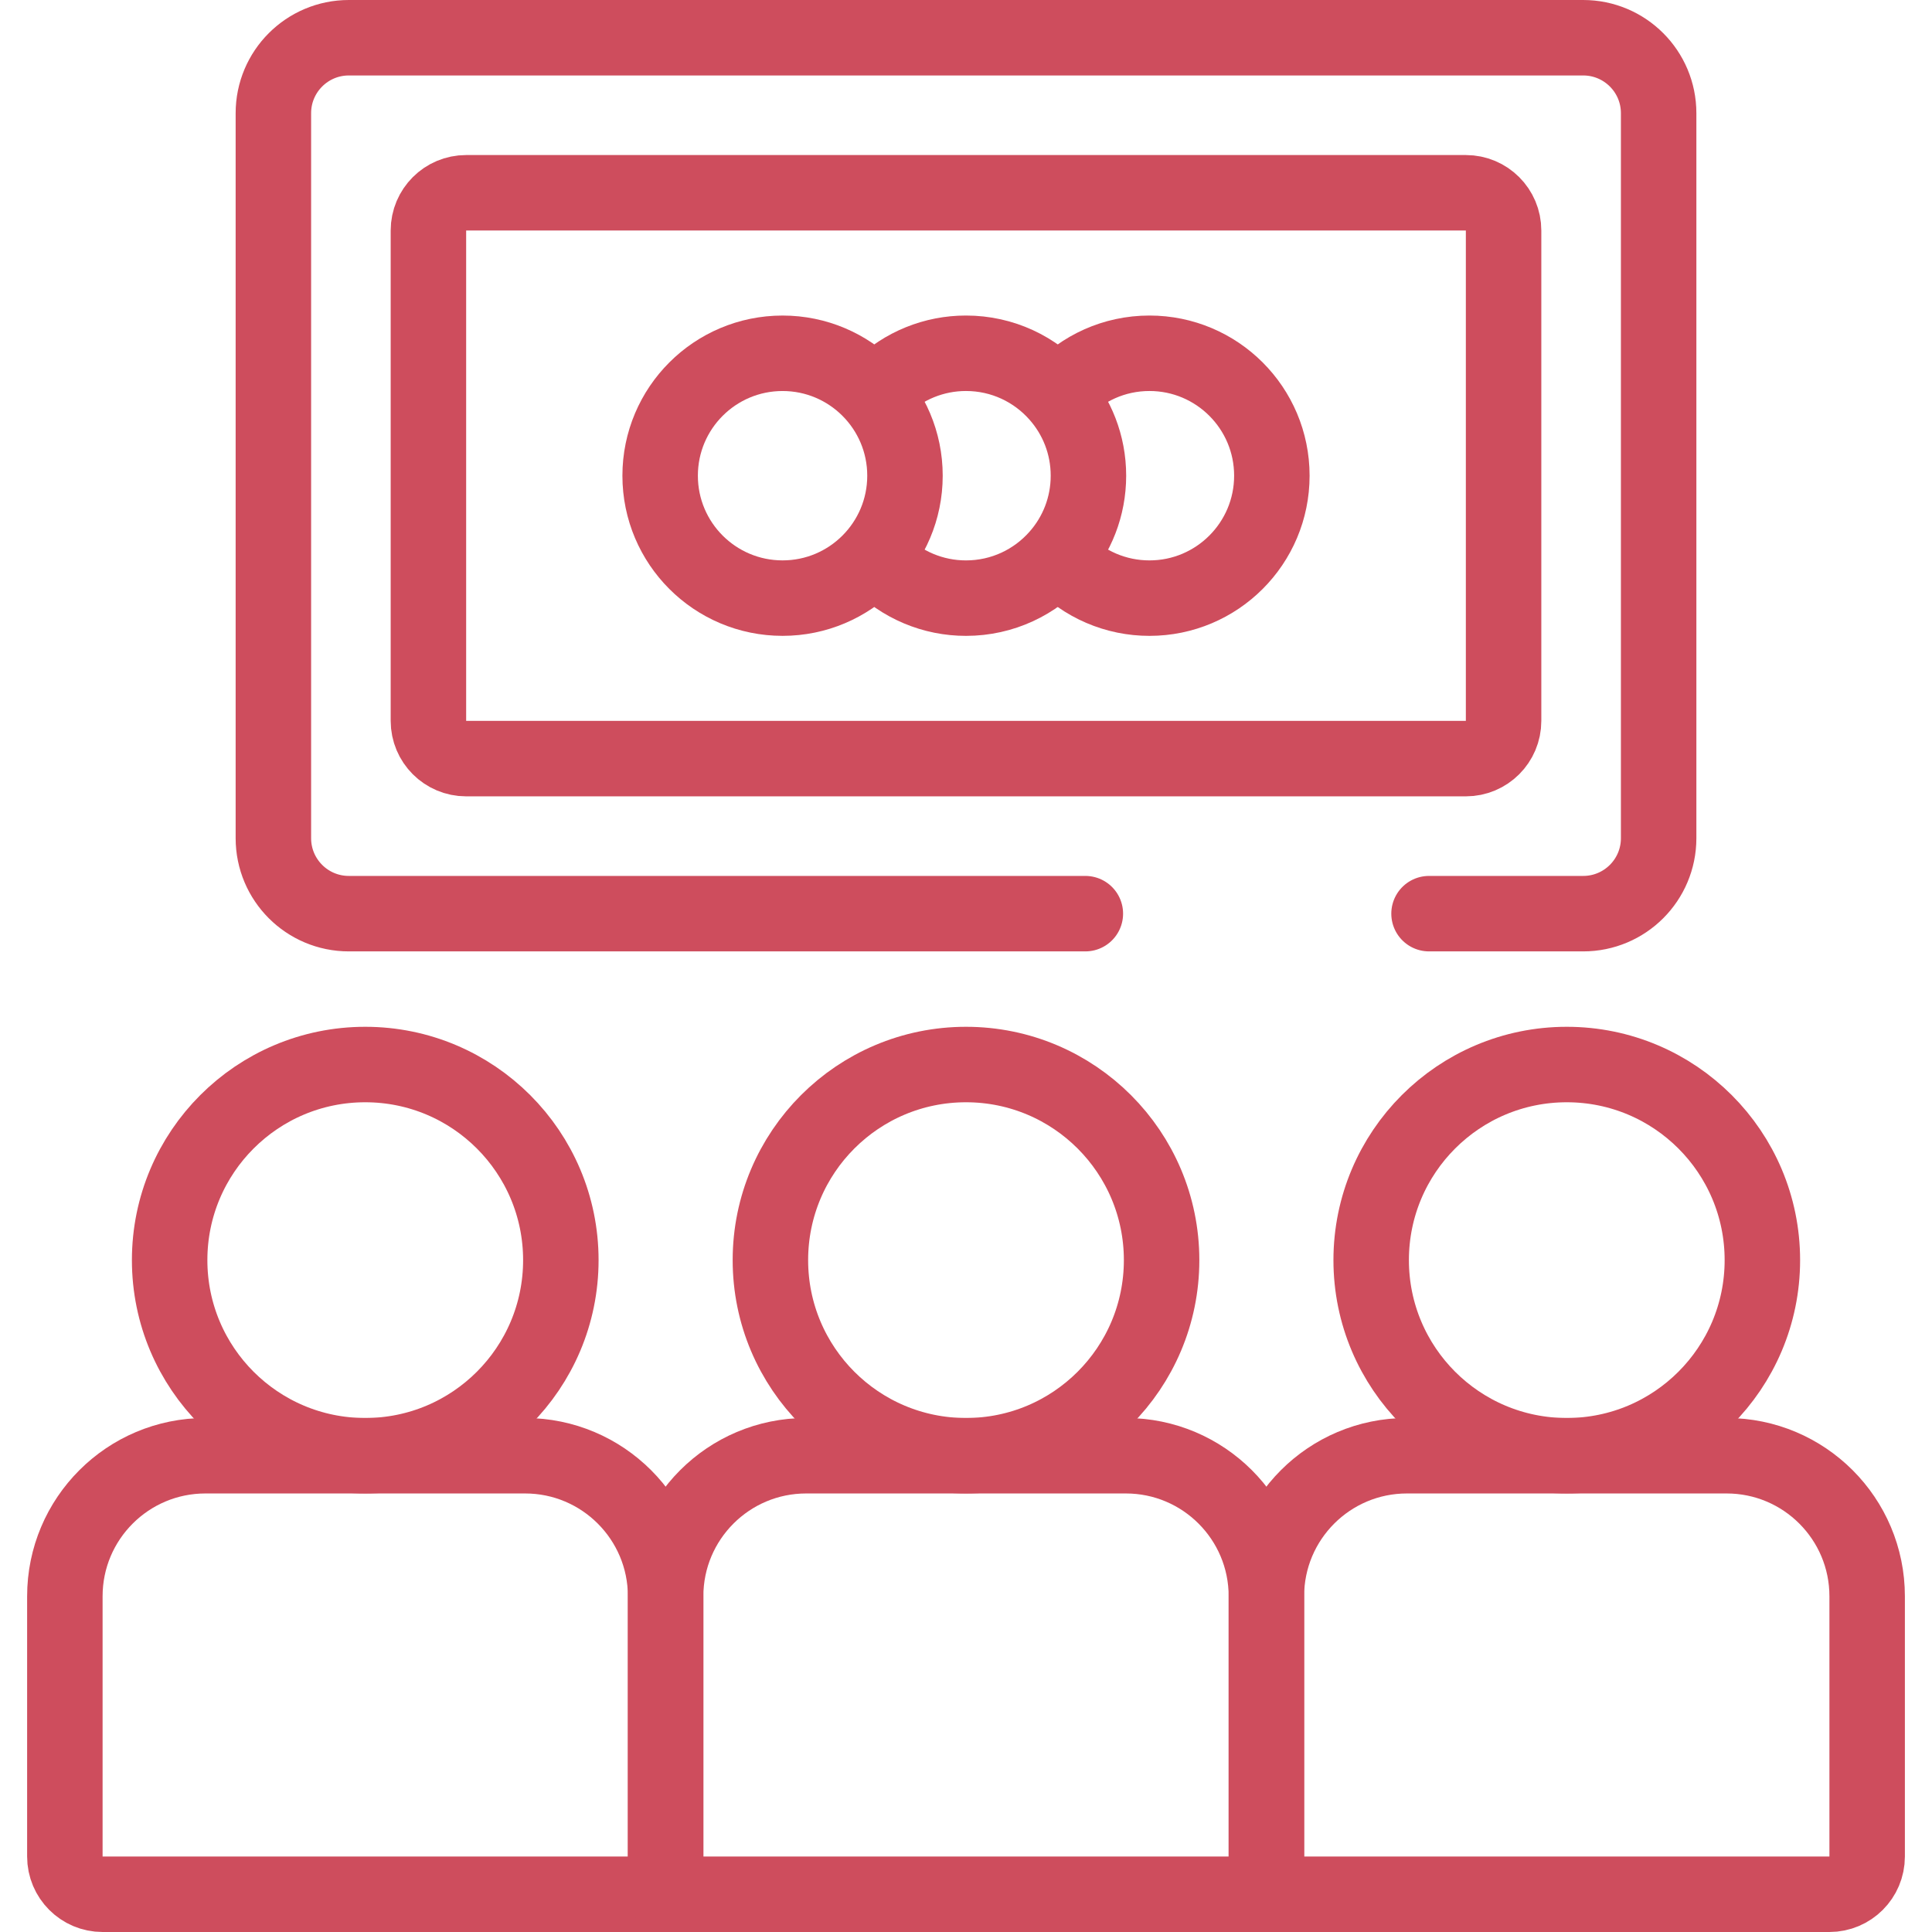
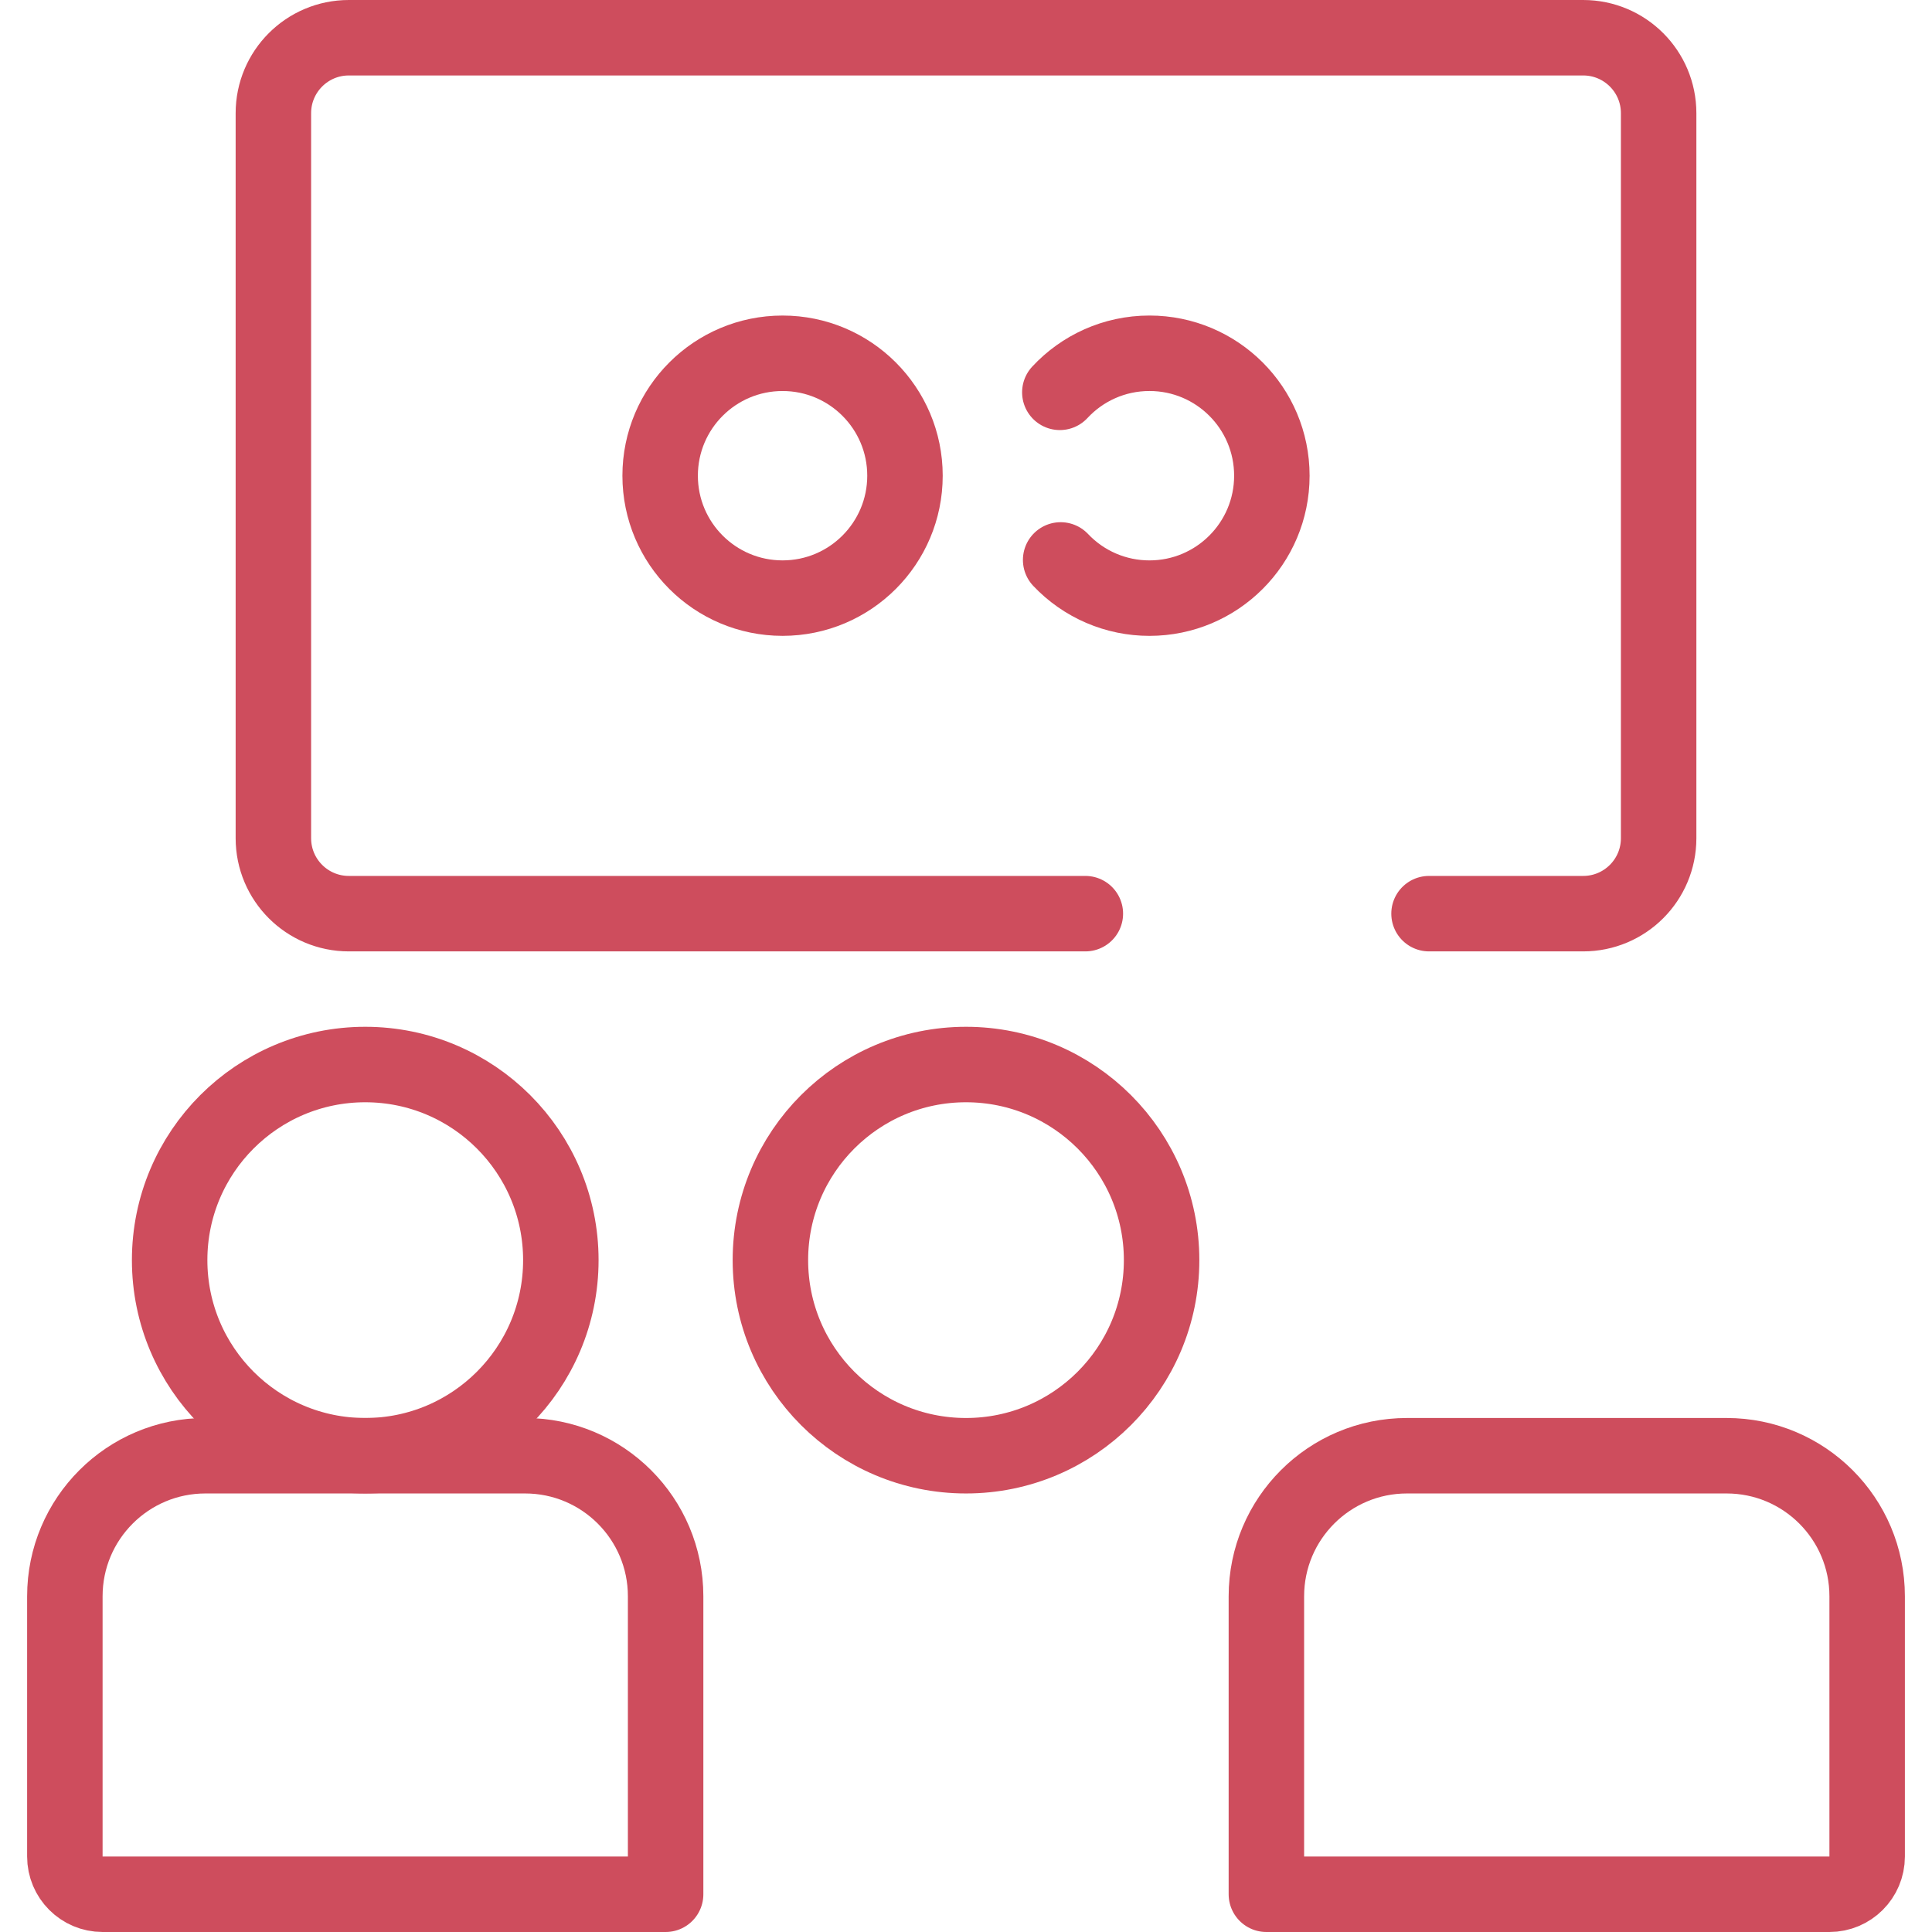
<svg xmlns="http://www.w3.org/2000/svg" width="512" height="512" viewBox="0 0 512 512" fill="none">
  <path d="M287.629 242.129H92.44C81.399 242.129 72.449 233.179 72.449 222.138V29.991C72.449 18.95 81.399 10 92.44 10H419.566C430.607 10 439.557 18.95 439.557 29.991V222.138C439.557 233.179 430.607 242.129 419.566 242.129H378.708" stroke="#CE4D5D" stroke-width="20" stroke-miterlimit="10" stroke-linecap="round" stroke-linejoin="round" />
-   <path d="M113.535 191.041V61.088C113.535 55.565 118.012 51.088 123.535 51.088H388.466C393.989 51.088 398.466 55.565 398.466 61.088V191.041C398.466 196.564 393.989 201.041 388.466 201.041H123.535C118.012 201.041 113.535 196.564 113.535 191.041Z" stroke="#CE4D5D" stroke-width="20" stroke-miterlimit="10" stroke-linecap="round" stroke-linejoin="round" />
  <path d="M207.387 158.507C225.305 158.507 239.829 143.982 239.829 126.065C239.829 108.148 225.305 93.623 207.387 93.623C189.47 93.623 174.945 108.148 174.945 126.065C174.945 143.982 189.47 158.507 207.387 158.507Z" stroke="#CE4D5D" stroke-width="20" stroke-miterlimit="10" stroke-linecap="round" stroke-linejoin="round" />
-   <path d="M232.777 148.715C235.795 151.82 239.406 154.287 243.396 155.97C247.385 157.653 251.672 158.517 256.002 158.511C265.678 158.511 274.374 154.273 280.311 147.546C285.379 141.829 288.447 134.302 288.447 126.066C288.447 117.83 285.378 110.303 280.311 104.586C274.374 97.858 265.678 93.62 256.002 93.62C247.557 93.608 239.443 96.902 233.396 102.797" stroke="#CE4D5D" stroke-width="20" stroke-miterlimit="10" stroke-linecap="round" stroke-linejoin="round" />
  <path d="M281.083 148.389C284.11 151.591 287.759 154.141 291.807 155.881C295.854 157.622 300.215 158.516 304.621 158.51C322.533 158.51 337.056 143.977 337.056 126.065C337.056 108.143 322.533 93.62 304.621 93.62C295.242 93.62 286.784 97.602 280.867 103.973" stroke="#CE4D5D" stroke-width="20" stroke-miterlimit="10" stroke-linecap="round" stroke-linejoin="round" />
  <path d="M96.793 385.783C125.421 385.783 148.629 362.575 148.629 333.947C148.629 305.319 125.421 282.111 96.793 282.111C68.165 282.111 44.957 305.319 44.957 333.947C44.957 362.575 68.165 385.783 96.793 385.783Z" stroke="#CE4D5D" stroke-width="20" stroke-miterlimit="10" stroke-linecap="round" stroke-linejoin="round" />
  <path d="M176.396 502H27.188C21.665 502 17.188 497.523 17.188 492V423.033C17.188 402.461 33.864 385.783 54.438 385.783H139.147C159.719 385.783 176.397 402.46 176.397 423.033L176.396 502Z" stroke="#CE4D5D" stroke-width="20" stroke-miterlimit="10" stroke-linecap="round" stroke-linejoin="round" />
  <path d="M256 385.783C284.628 385.783 307.836 362.575 307.836 333.947C307.836 305.319 284.628 282.111 256 282.111C227.372 282.111 204.164 305.319 204.164 333.947C204.164 362.575 227.372 385.783 256 385.783Z" stroke="#CE4D5D" stroke-width="20" stroke-miterlimit="10" stroke-linecap="round" stroke-linejoin="round" />
-   <path d="M335.608 502H176.398V423.033C176.398 402.461 193.075 385.783 213.648 385.783H298.358C318.93 385.783 335.608 402.46 335.608 423.033V502Z" stroke="#CE4D5D" stroke-width="20" stroke-miterlimit="10" stroke-linecap="round" stroke-linejoin="round" />
-   <path d="M415.211 385.783C443.839 385.783 467.047 362.575 467.047 333.947C467.047 305.319 443.839 282.111 415.211 282.111C386.583 282.111 363.375 305.319 363.375 333.947C363.375 362.575 386.583 385.783 415.211 385.783Z" stroke="#CE4D5D" stroke-width="20" stroke-miterlimit="10" stroke-linecap="round" stroke-linejoin="round" />
  <path d="M484.814 502H335.605V423.033C335.605 402.461 352.282 385.783 372.855 385.783H457.565C478.137 385.783 494.815 402.46 494.815 423.033V492C494.814 497.523 490.336 502 484.814 502Z" stroke="#CE4D5D" stroke-width="20" stroke-miterlimit="10" stroke-linecap="round" stroke-linejoin="round" />
</svg>